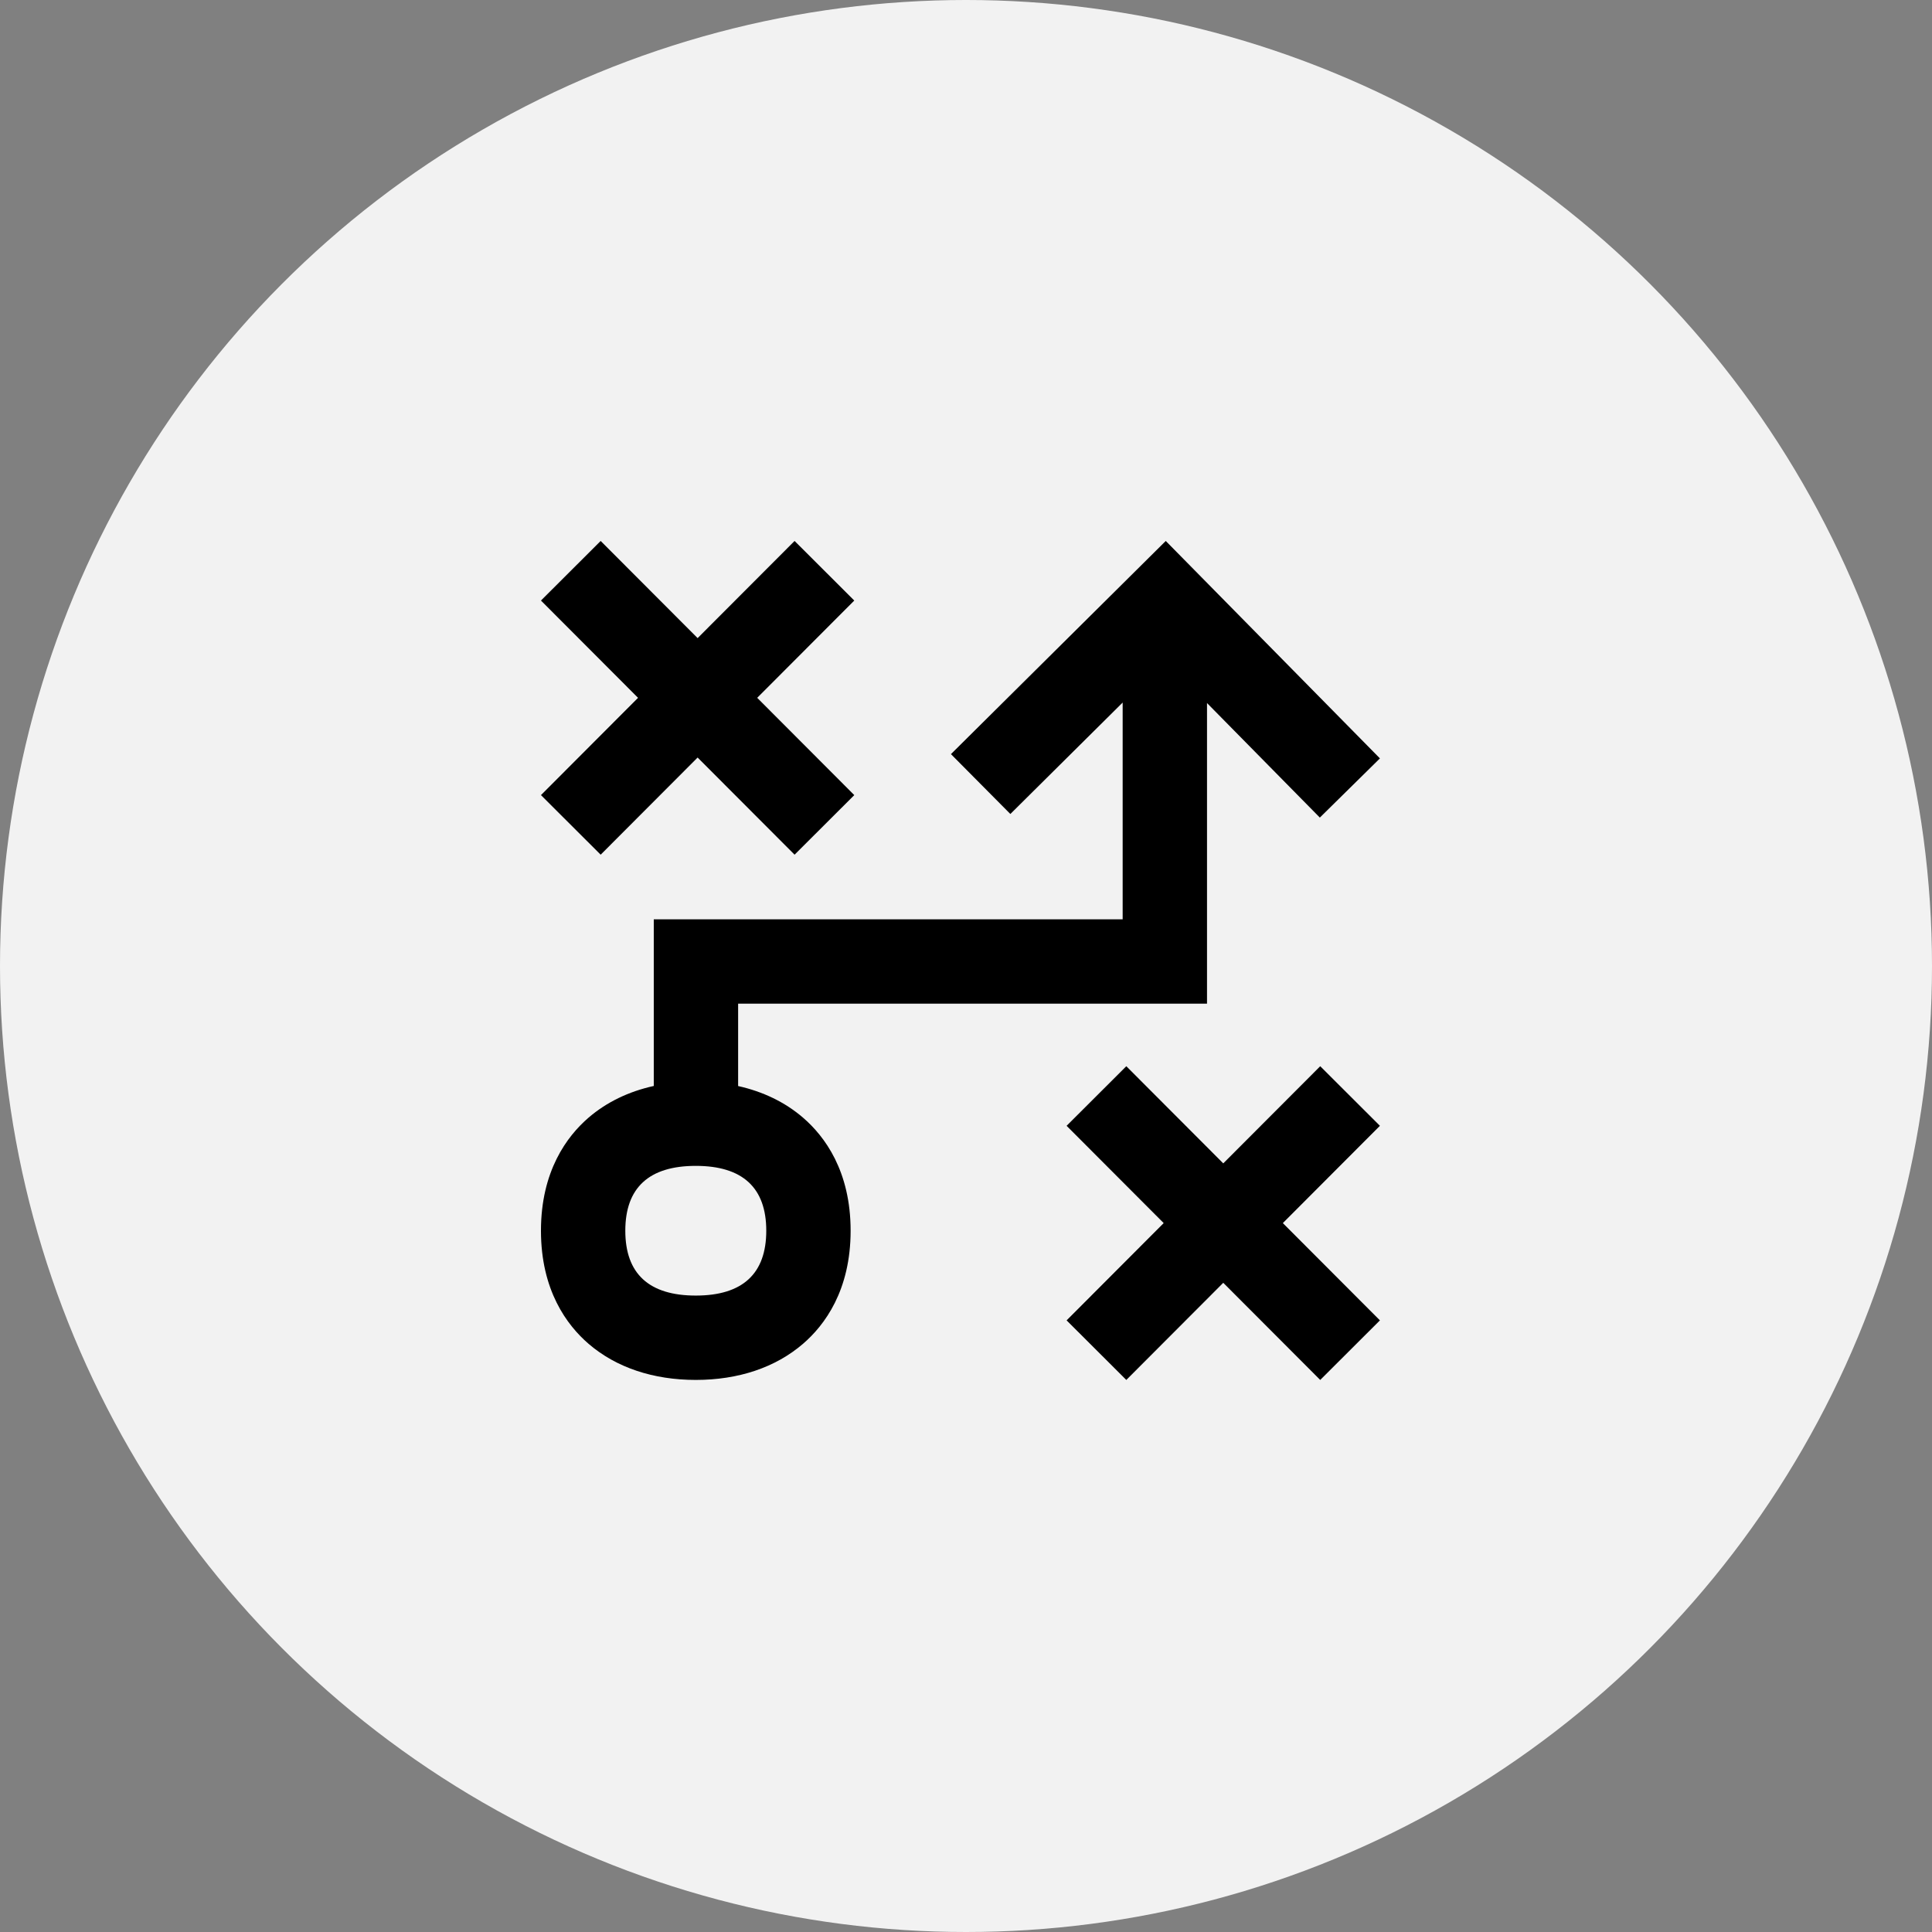
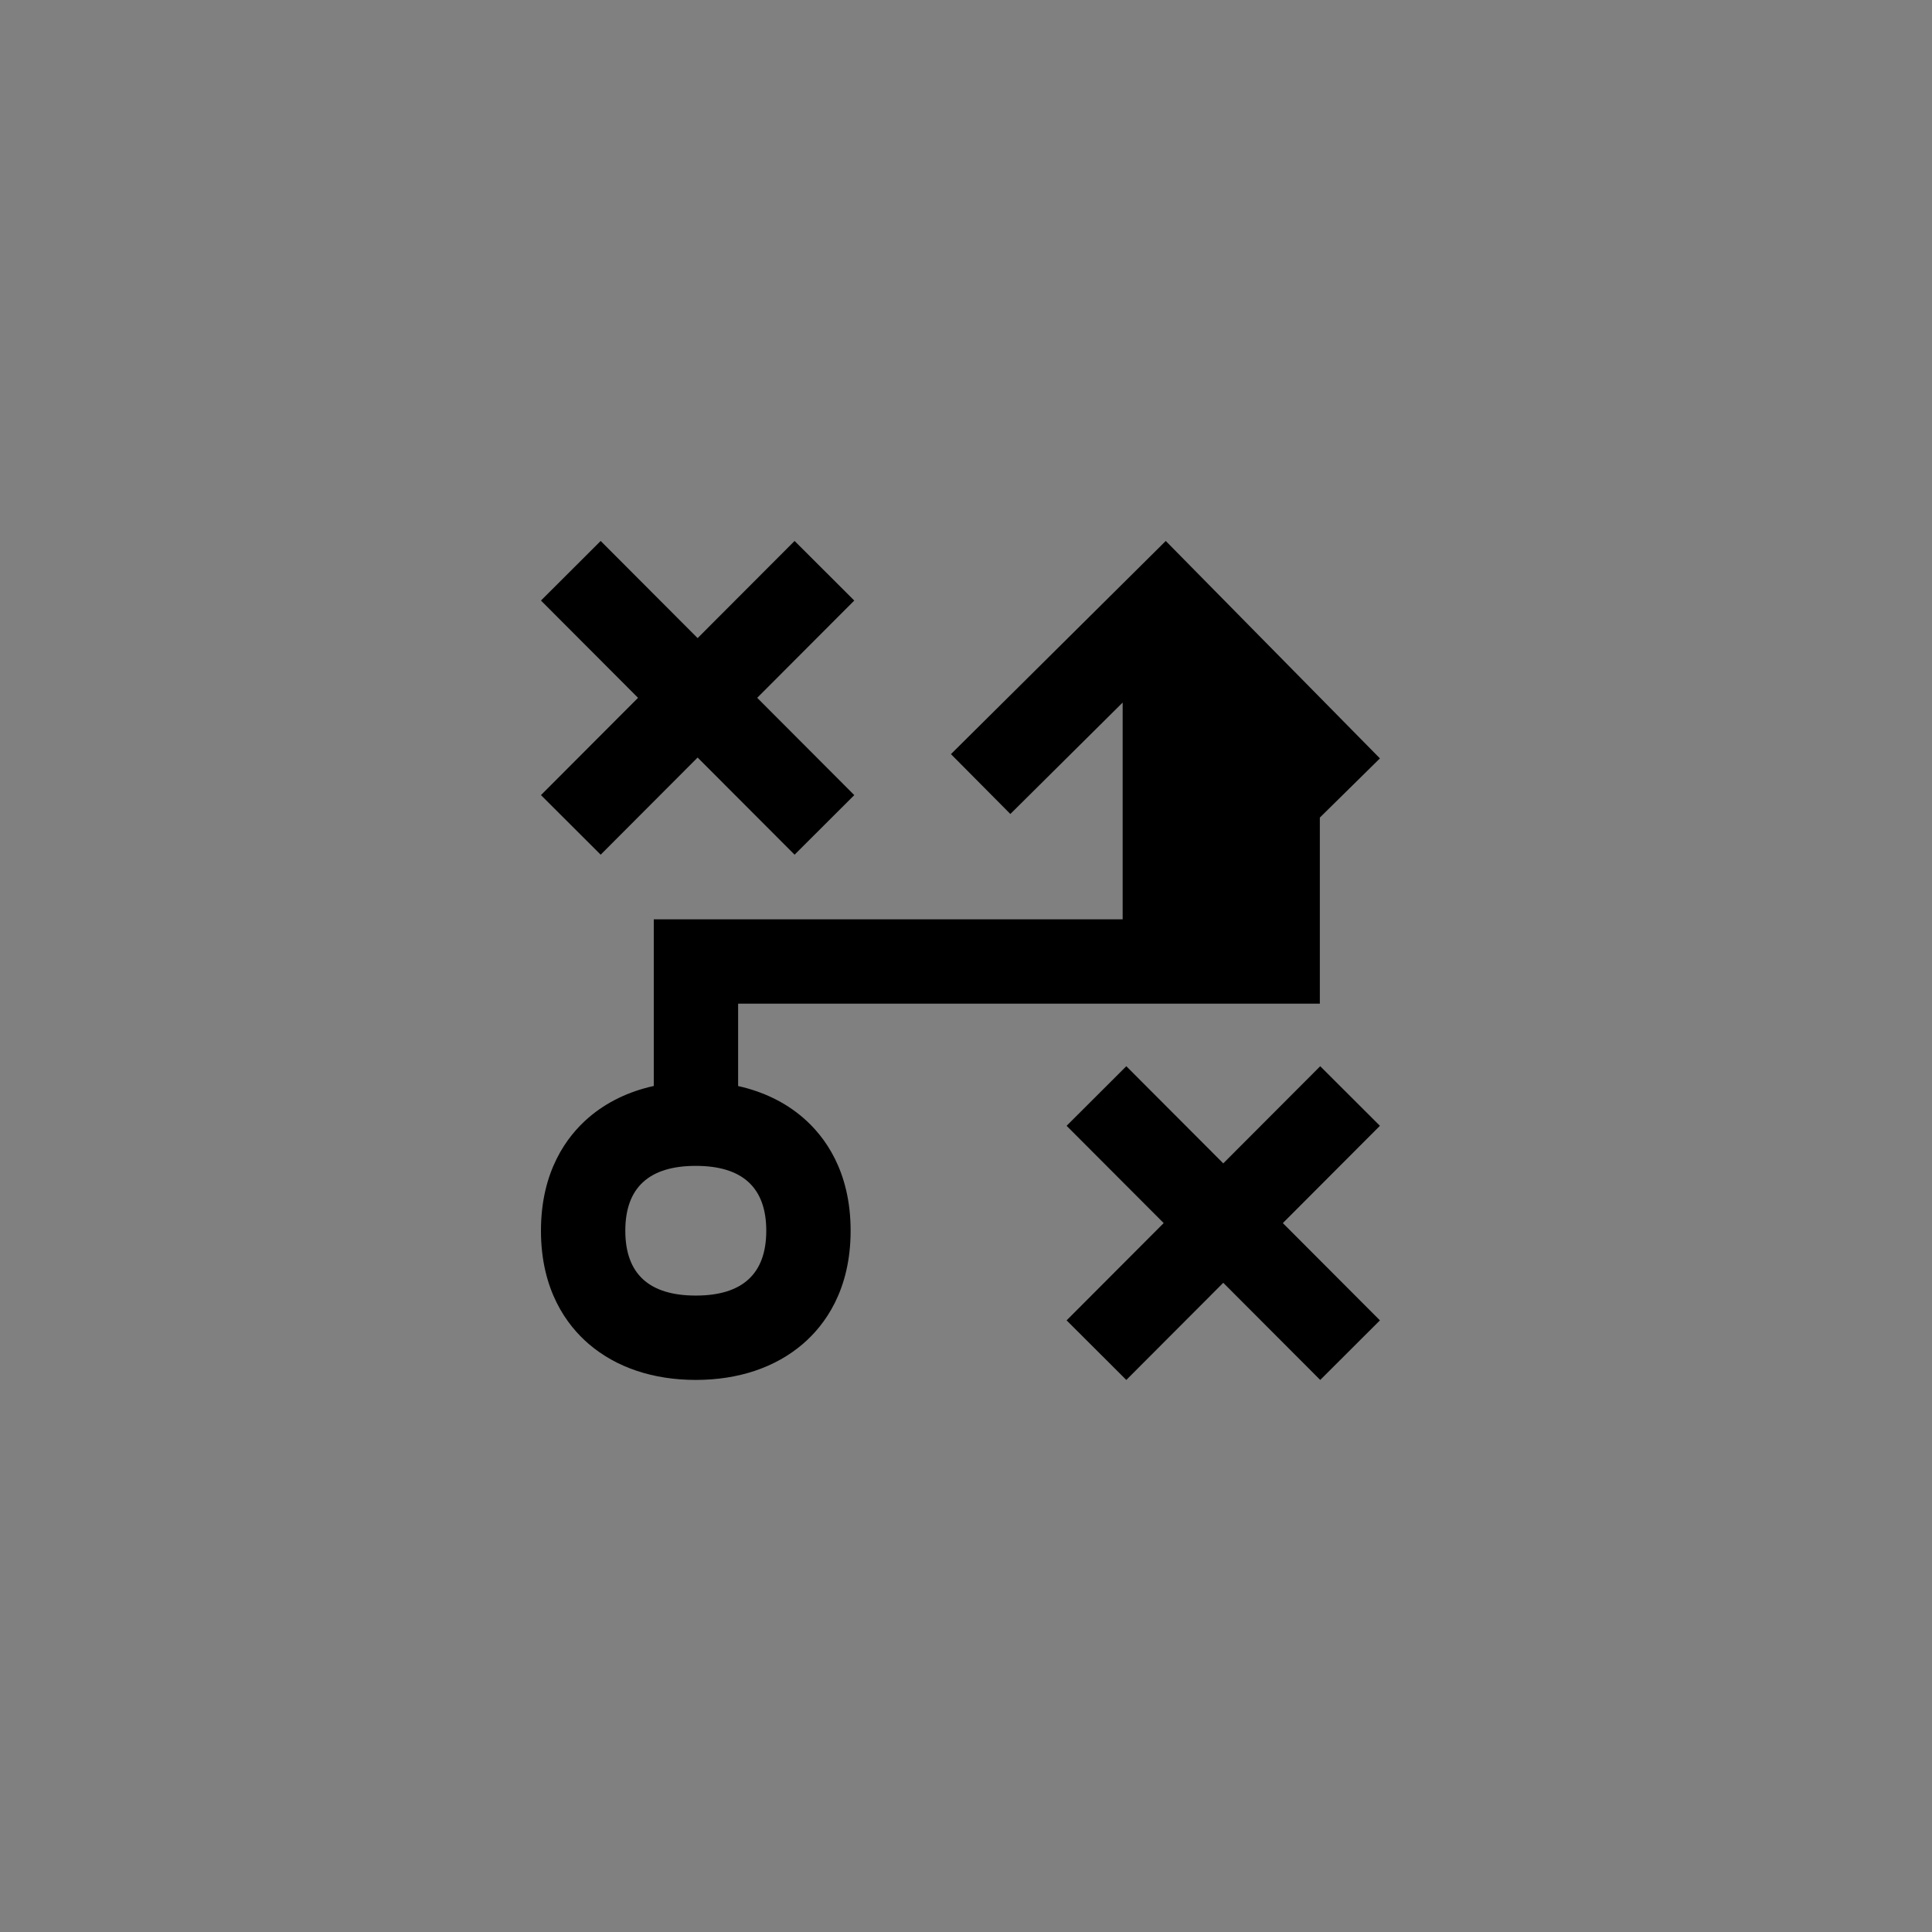
<svg xmlns="http://www.w3.org/2000/svg" fill="none" height="150" viewBox="0 0 150 150" width="150">
  <rect x="0" y="0" width="150" height="150" fill="#808080" stroke="none" />
-   <circle cx="75" cy="75" fill="#F2F2F2" r="75" />
-   <path clip-rule="evenodd" d="M66.326 46.626L61.691 42L54.163 49.543L46.636 42L42 46.626L49.537 54.179L42 61.732L46.636 66.358L54.163 58.815L61.691 66.358L66.326 61.732L58.789 54.179L66.326 46.626ZM107.137 87.407L102.502 82.781L94.974 90.324L87.447 82.781L82.811 87.407L90.348 94.96L82.811 102.513L87.447 107.139L94.974 99.596L102.502 107.139L107.137 102.513L99.6 94.96L107.137 87.407ZM73.831 58.55L90.509 42L107.137 58.881L102.472 63.477L93.712 54.584V77.925H57.308V84.32C59.246 84.751 60.953 85.576 62.341 86.77C64.03 88.222 66.042 90.925 66.042 95.553C66.042 100.181 64.03 102.884 62.341 104.337C60.212 106.169 57.335 107.137 54.021 107.137C50.708 107.137 47.83 106.169 45.7 104.336C44.012 102.883 42 100.18 42 95.553C42 90.926 44.013 88.223 45.7 86.77C47.095 85.571 48.811 84.744 50.759 84.314V71.376H87.163V54.546L78.444 63.198L73.831 58.55ZM54.021 100.588C57.652 100.588 59.493 98.894 59.493 95.553C59.493 92.212 57.652 90.518 54.021 90.518C50.39 90.518 48.549 92.212 48.549 95.553C48.549 98.894 50.39 100.588 54.021 100.588Z" fill="black" fill-rule="evenodd" />
+   <path clip-rule="evenodd" d="M66.326 46.626L61.691 42L54.163 49.543L46.636 42L42 46.626L49.537 54.179L42 61.732L46.636 66.358L54.163 58.815L61.691 66.358L66.326 61.732L58.789 54.179L66.326 46.626ZM107.137 87.407L102.502 82.781L94.974 90.324L87.447 82.781L82.811 87.407L90.348 94.96L82.811 102.513L87.447 107.139L94.974 99.596L102.502 107.139L107.137 102.513L99.6 94.96L107.137 87.407ZM73.831 58.55L90.509 42L107.137 58.881L102.472 63.477V77.925H57.308V84.32C59.246 84.751 60.953 85.576 62.341 86.77C64.03 88.222 66.042 90.925 66.042 95.553C66.042 100.181 64.03 102.884 62.341 104.337C60.212 106.169 57.335 107.137 54.021 107.137C50.708 107.137 47.83 106.169 45.7 104.336C44.012 102.883 42 100.18 42 95.553C42 90.926 44.013 88.223 45.7 86.77C47.095 85.571 48.811 84.744 50.759 84.314V71.376H87.163V54.546L78.444 63.198L73.831 58.55ZM54.021 100.588C57.652 100.588 59.493 98.894 59.493 95.553C59.493 92.212 57.652 90.518 54.021 90.518C50.39 90.518 48.549 92.212 48.549 95.553C48.549 98.894 50.39 100.588 54.021 100.588Z" fill="black" fill-rule="evenodd" />
</svg>